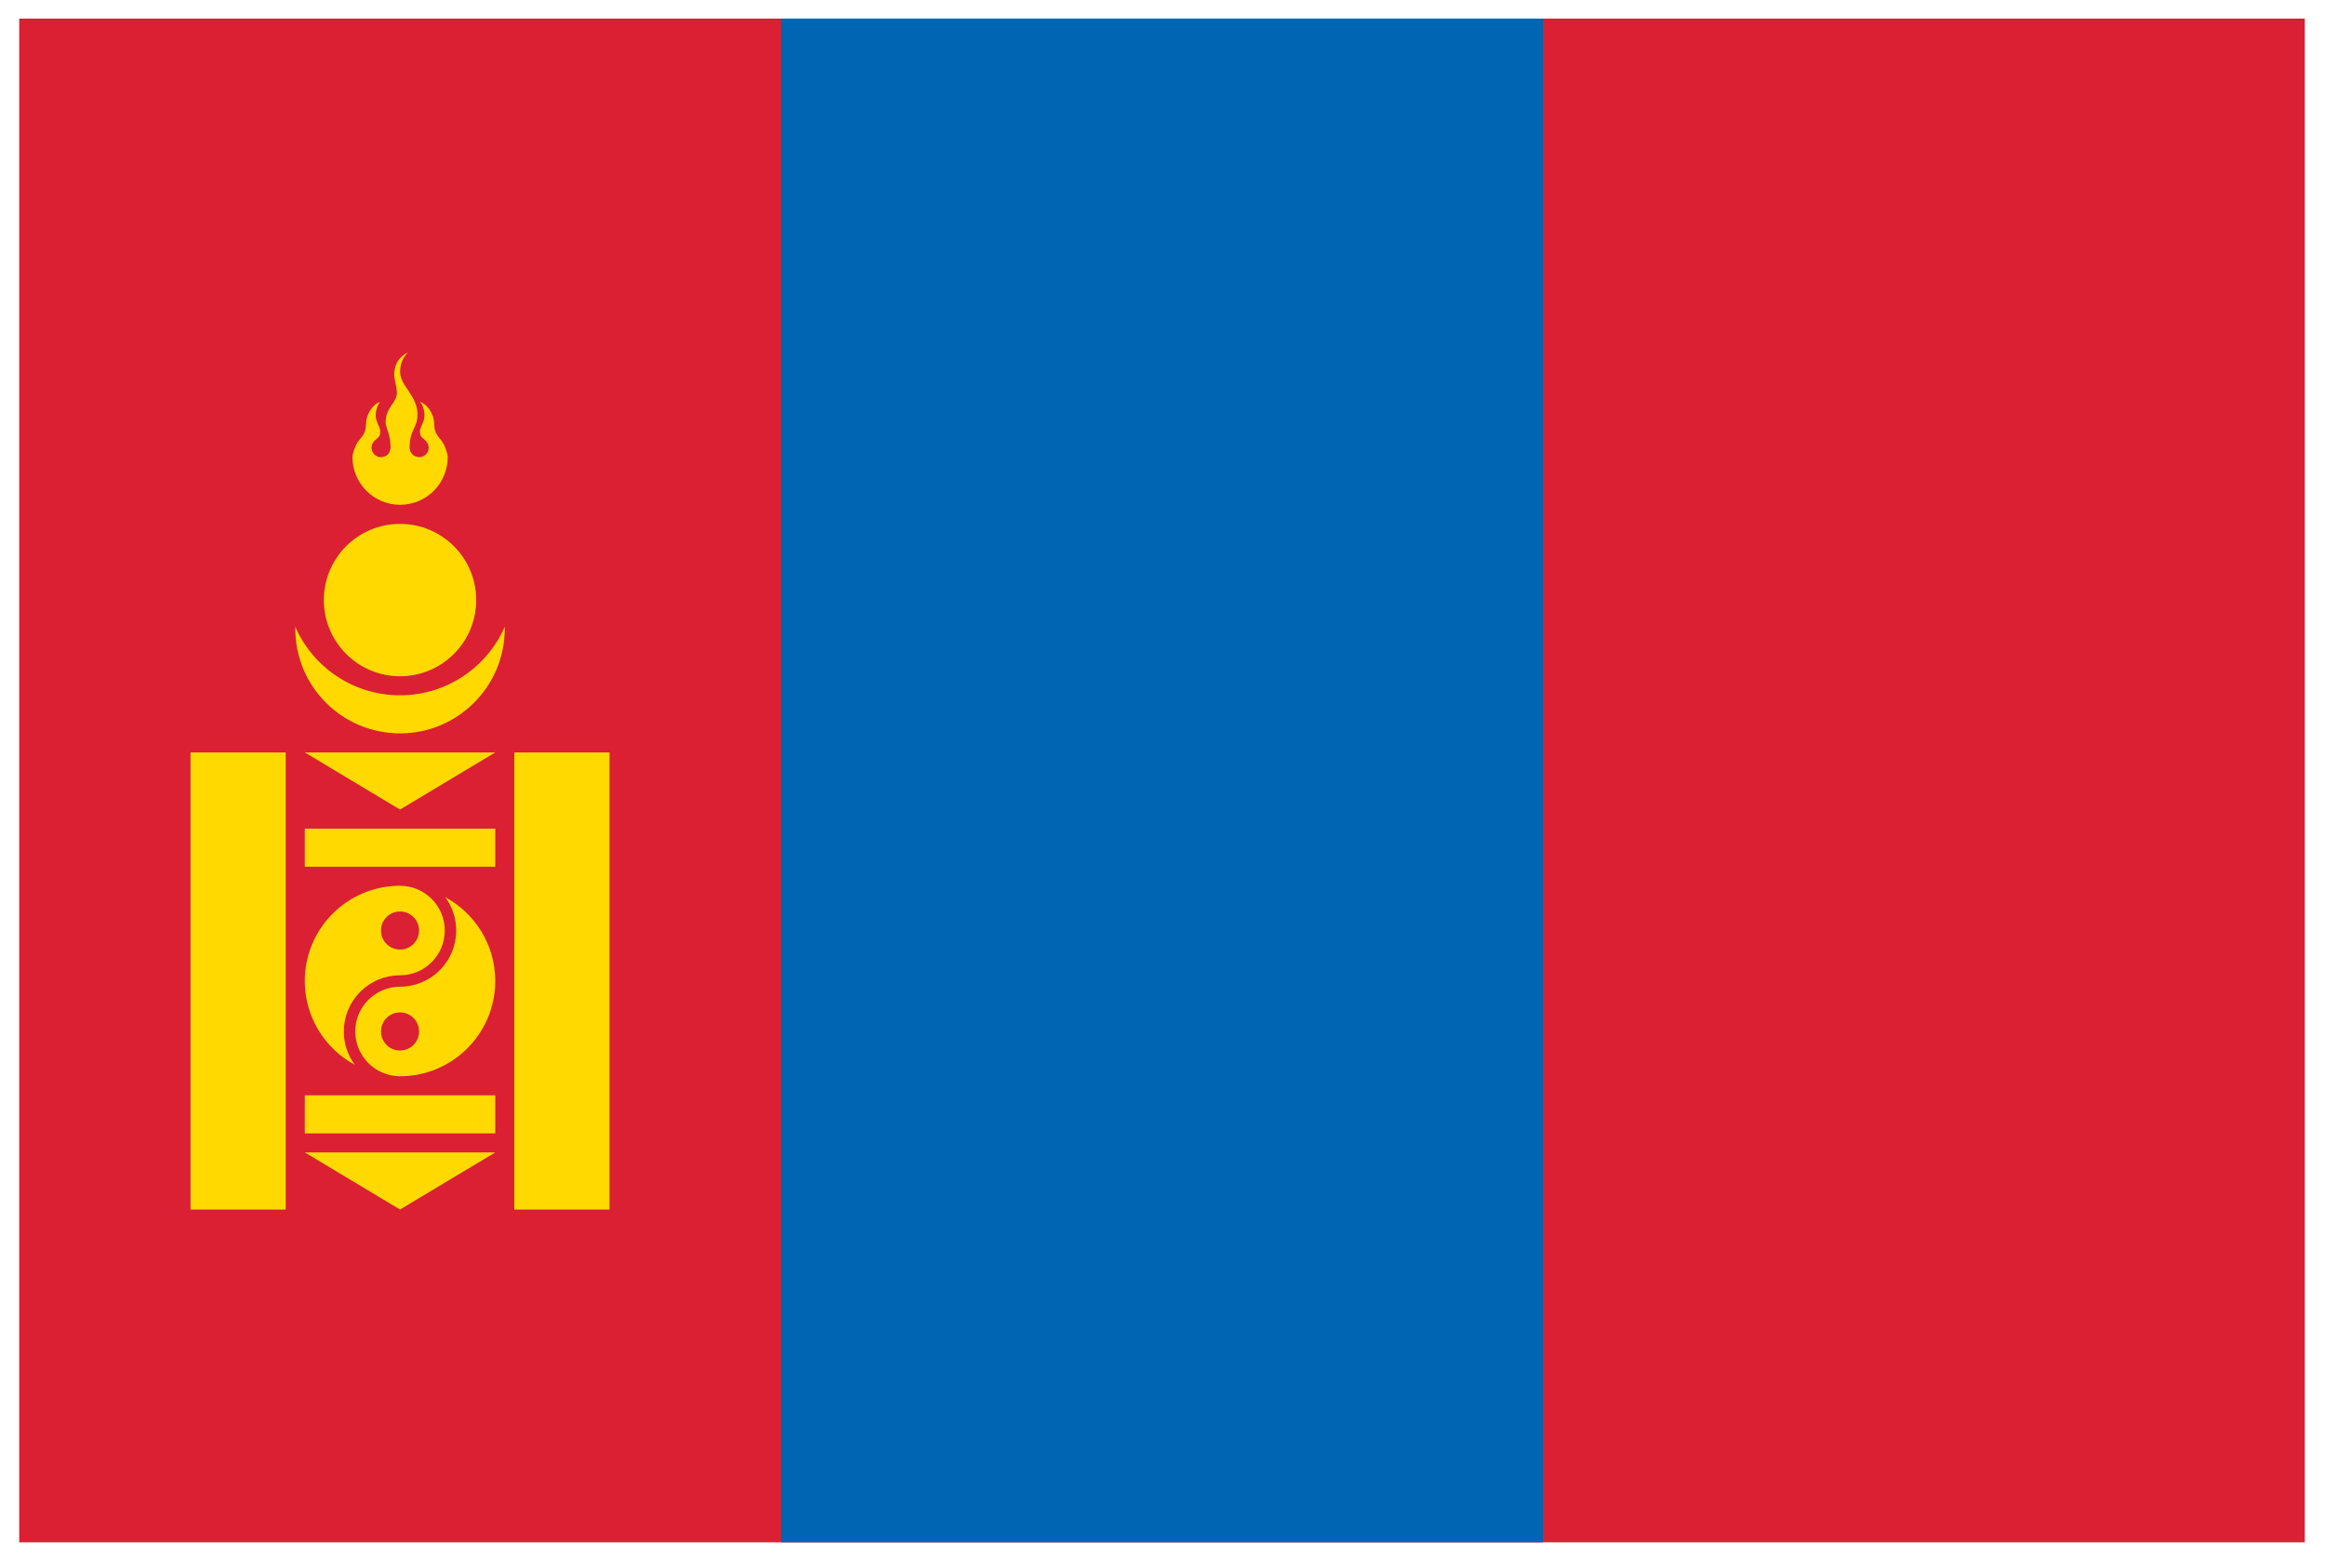
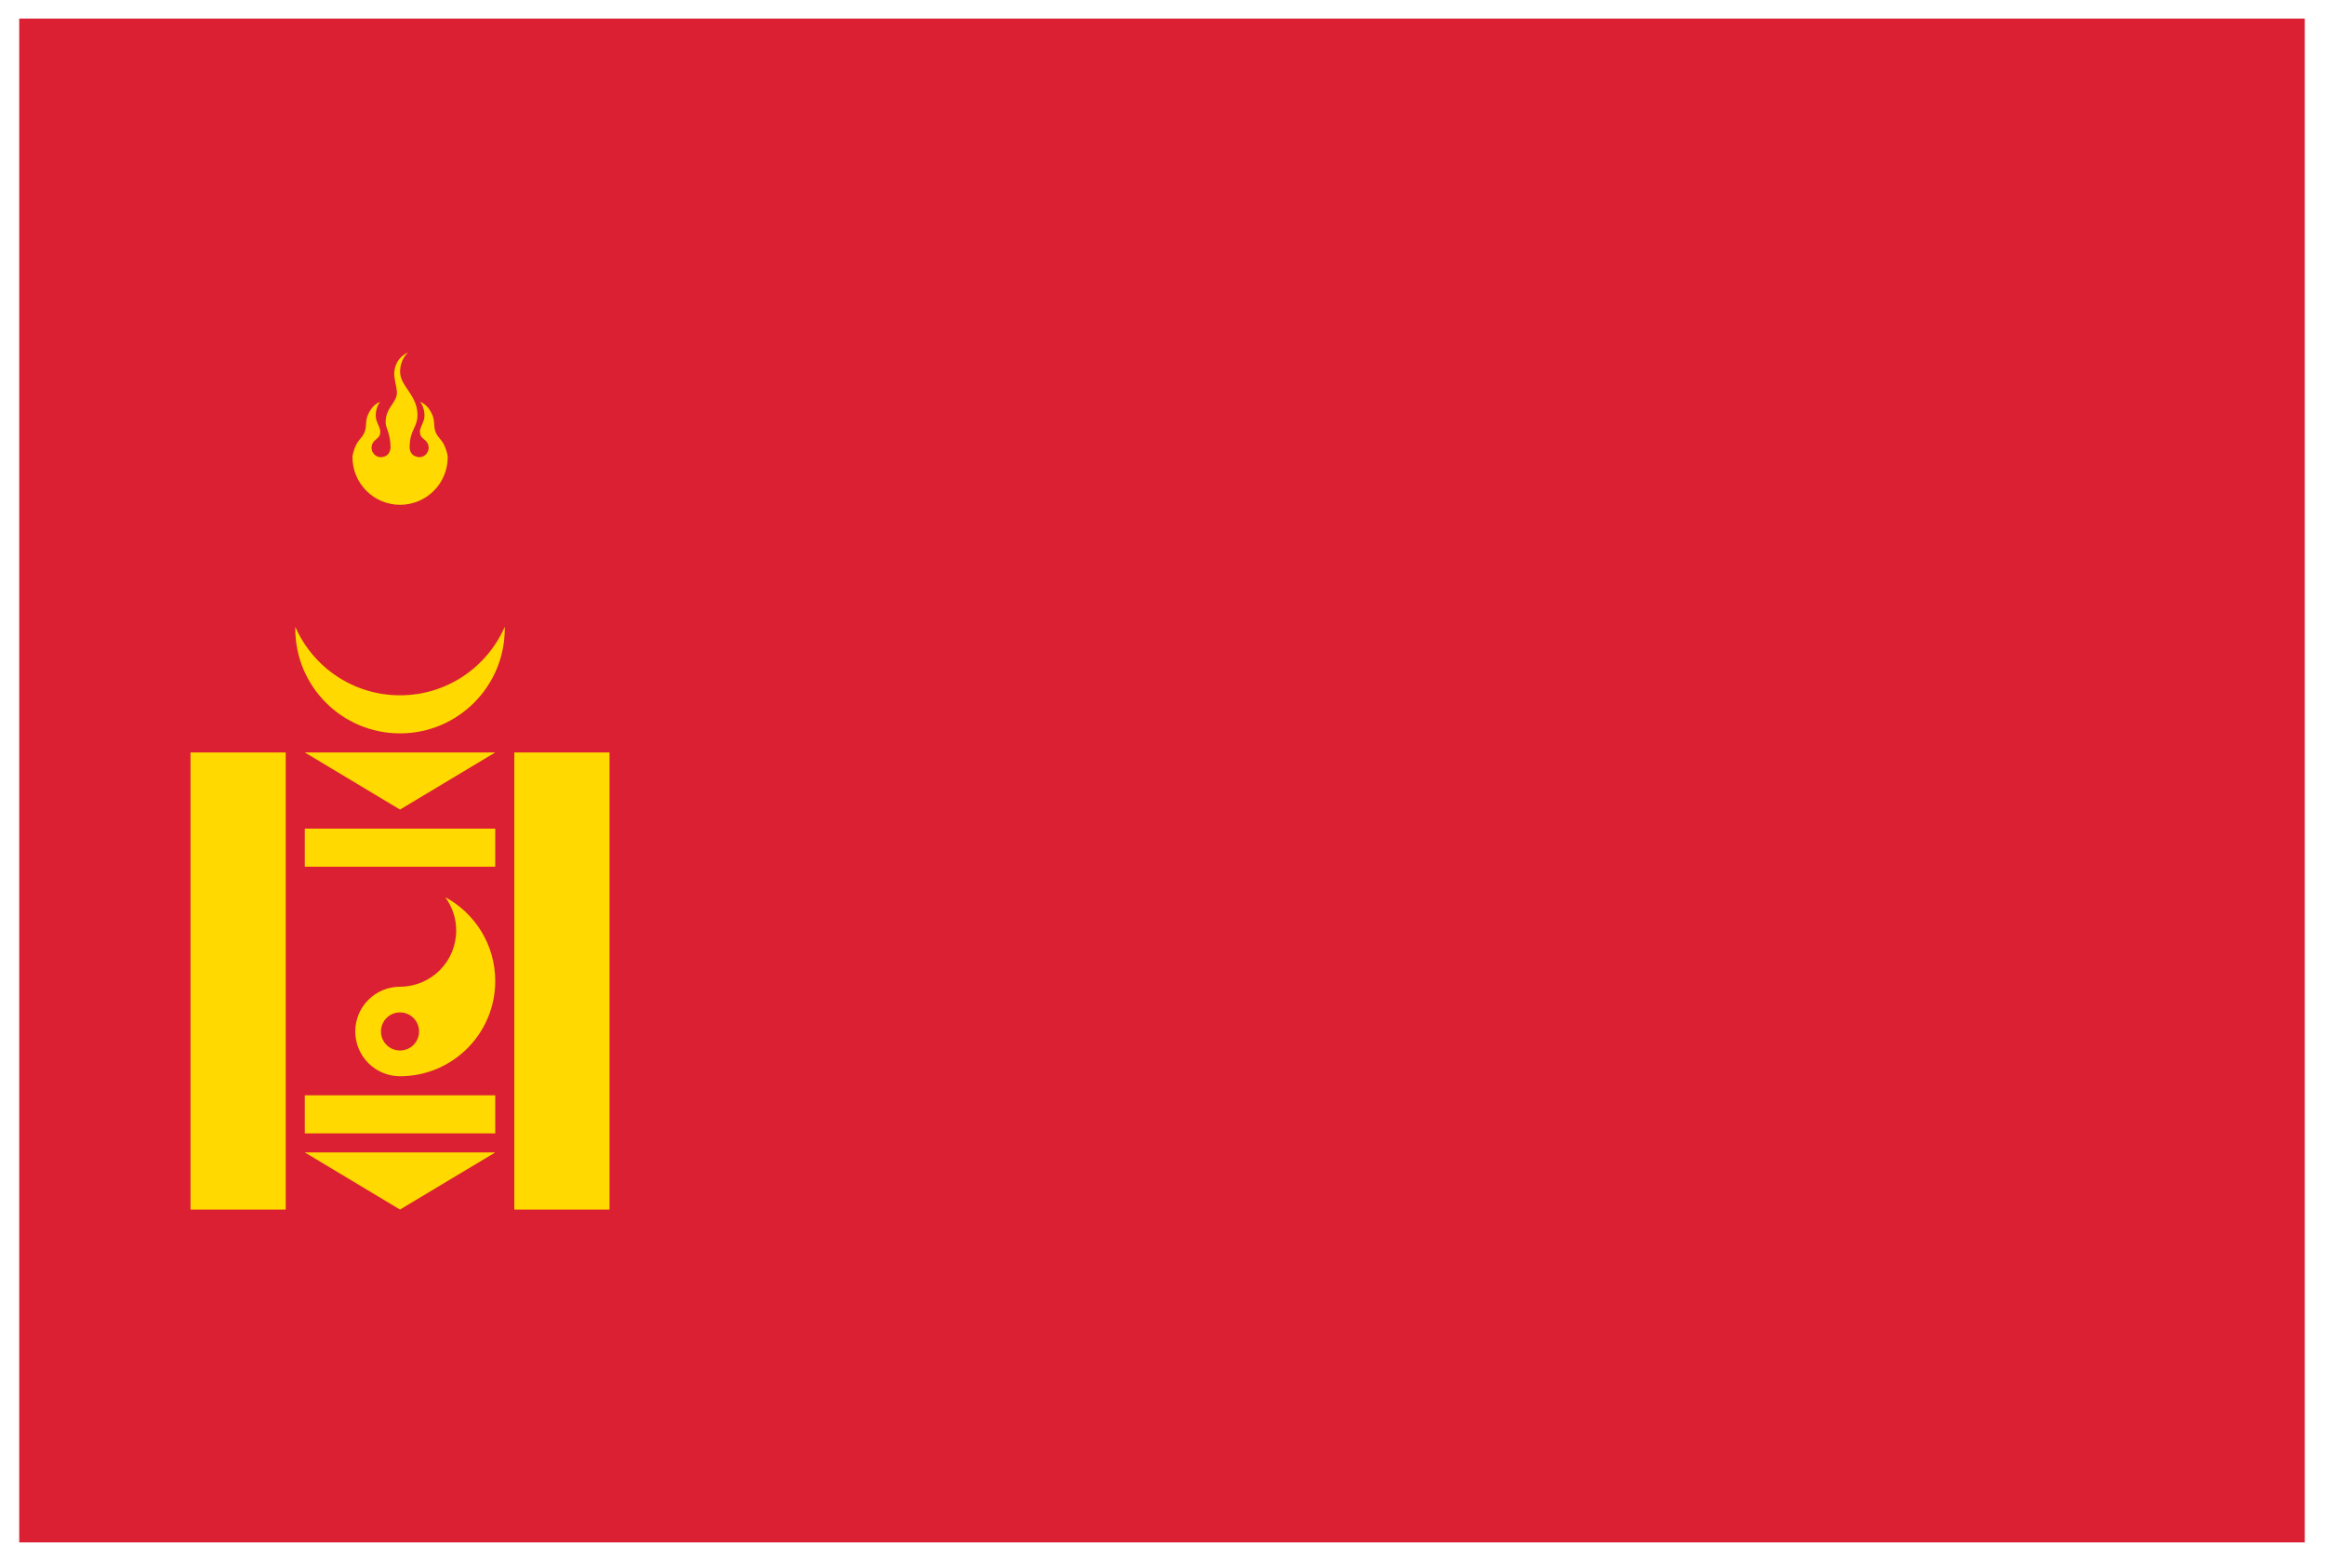
<svg xmlns="http://www.w3.org/2000/svg" width="86" height="58" viewBox="0 0 86 58" fill="none">
  <g clip-path="url(#clip0_1923_25869)">
    <path d="M0.711 0.688H85.252V57.048H0.711V0.688Z" fill="#DA2032" />
-     <path d="M28.891 0.688H57.071V57.048H28.891V0.688Z" fill="#0066B3" />
    <path d="M18.671 23.184C18.018 24.676 16.529 25.718 14.796 25.718C13.064 25.718 11.575 24.676 10.922 23.184C10.922 23.207 10.922 23.23 10.922 23.252C10.922 25.392 12.656 27.127 14.796 27.127C16.936 27.127 18.671 25.392 18.671 23.252C18.671 23.23 18.671 23.207 18.671 23.184Z" fill="#FFD900" />
-     <path d="M14.796 25.014C16.353 25.014 17.615 23.752 17.615 22.196C17.615 20.639 16.353 19.378 14.796 19.378C13.24 19.378 11.979 20.639 11.979 22.196C11.979 23.752 13.24 25.014 14.796 25.014Z" fill="#FFD900" />
    <path d="M15.093 13.037C14.742 13.196 14.612 13.482 14.584 13.768C14.566 14.008 14.672 14.278 14.682 14.514C14.682 14.918 14.264 15.051 14.264 15.628C14.264 15.826 14.447 16.045 14.447 16.56C14.416 16.83 14.265 16.891 14.095 16.912C14.002 16.912 13.912 16.875 13.846 16.809C13.78 16.743 13.743 16.653 13.743 16.56C13.743 16.469 13.778 16.383 13.84 16.317C13.851 16.305 13.864 16.293 13.876 16.282C13.957 16.201 14.067 16.17 14.066 15.956C14.066 15.846 13.995 15.746 13.927 15.551C13.863 15.363 13.909 15.047 14.062 14.861C13.815 14.956 13.663 15.192 13.586 15.404C13.504 15.665 13.575 15.815 13.463 16.032C13.395 16.172 13.314 16.23 13.236 16.347C13.145 16.474 13.038 16.773 13.038 16.911C13.038 17.378 13.224 17.826 13.554 18.156C13.884 18.487 14.332 18.672 14.799 18.672C15.267 18.672 15.714 18.487 16.045 18.156C16.375 17.826 16.561 17.378 16.561 16.911C16.561 16.773 16.455 16.474 16.364 16.347C16.287 16.23 16.204 16.172 16.136 16.032C16.025 15.815 16.096 15.665 16.014 15.404C15.937 15.192 15.785 14.956 15.538 14.861C15.691 15.047 15.737 15.363 15.673 15.551C15.605 15.746 15.533 15.846 15.533 15.956C15.533 16.17 15.643 16.201 15.723 16.282C15.736 16.293 15.748 16.305 15.759 16.317C15.821 16.383 15.856 16.469 15.856 16.56C15.856 16.653 15.819 16.743 15.753 16.809C15.687 16.875 15.598 16.912 15.504 16.912C15.309 16.887 15.169 16.796 15.152 16.56C15.152 15.881 15.442 15.838 15.442 15.336C15.442 14.62 14.8 14.28 14.8 13.757C14.8 13.579 14.841 13.277 15.093 13.036L15.093 13.037ZM7.047 27.832H10.569V44.74H7.047V27.832ZM19.024 27.832H22.546V44.74H19.024V27.832ZM11.274 27.832H18.319L14.796 29.945L11.274 27.832ZM11.274 30.65H18.319V32.059H11.274V30.65ZM11.274 40.513H18.319V41.922H11.274V40.513ZM11.274 42.627H18.319L14.796 44.74L11.274 42.627Z" fill="#FFD900" />
-     <path fill-rule="evenodd" clip-rule="evenodd" d="M14.796 32.763C12.851 32.763 11.274 34.34 11.274 36.286C11.274 37.626 12.023 38.792 13.124 39.387C12.862 39.032 12.718 38.6 12.718 38.153C12.718 37.602 12.937 37.073 13.327 36.683C13.717 36.294 14.245 36.075 14.796 36.075C15.236 36.075 15.657 35.9 15.967 35.59C16.278 35.279 16.452 34.858 16.452 34.419C16.452 33.98 16.278 33.559 15.967 33.248C15.657 32.938 15.236 32.763 14.796 32.763ZM14.796 35.123C15.186 35.123 15.501 34.808 15.501 34.419C15.501 34.03 15.186 33.715 14.796 33.715C14.407 33.715 14.092 34.03 14.092 34.419C14.092 34.808 14.407 35.123 14.796 35.123Z" fill="#FFD900" />
    <path fill-rule="evenodd" clip-rule="evenodd" d="M14.796 39.809C16.742 39.809 18.319 38.231 18.319 36.286C18.319 34.946 17.57 33.78 16.469 33.185C16.731 33.54 16.875 33.972 16.875 34.419C16.875 34.97 16.656 35.499 16.266 35.889C15.876 36.278 15.348 36.497 14.796 36.497C14.357 36.497 13.936 36.672 13.626 36.982C13.315 37.293 13.141 37.714 13.141 38.153C13.141 38.592 13.315 39.013 13.626 39.324C13.936 39.634 14.357 39.809 14.796 39.809ZM14.796 38.857C15.186 38.857 15.501 38.542 15.501 38.153C15.501 37.764 15.186 37.448 14.796 37.448C14.407 37.448 14.092 37.764 14.092 38.153C14.092 38.542 14.407 38.857 14.796 38.857Z" fill="#FFD900" />
  </g>
  <defs>
    <clipPath id="clip0_1923_25869">
      <rect width="84.541" height="56.361" fill="white" transform="translate(0.711 0.689)" />
    </clipPath>
  </defs>
</svg>